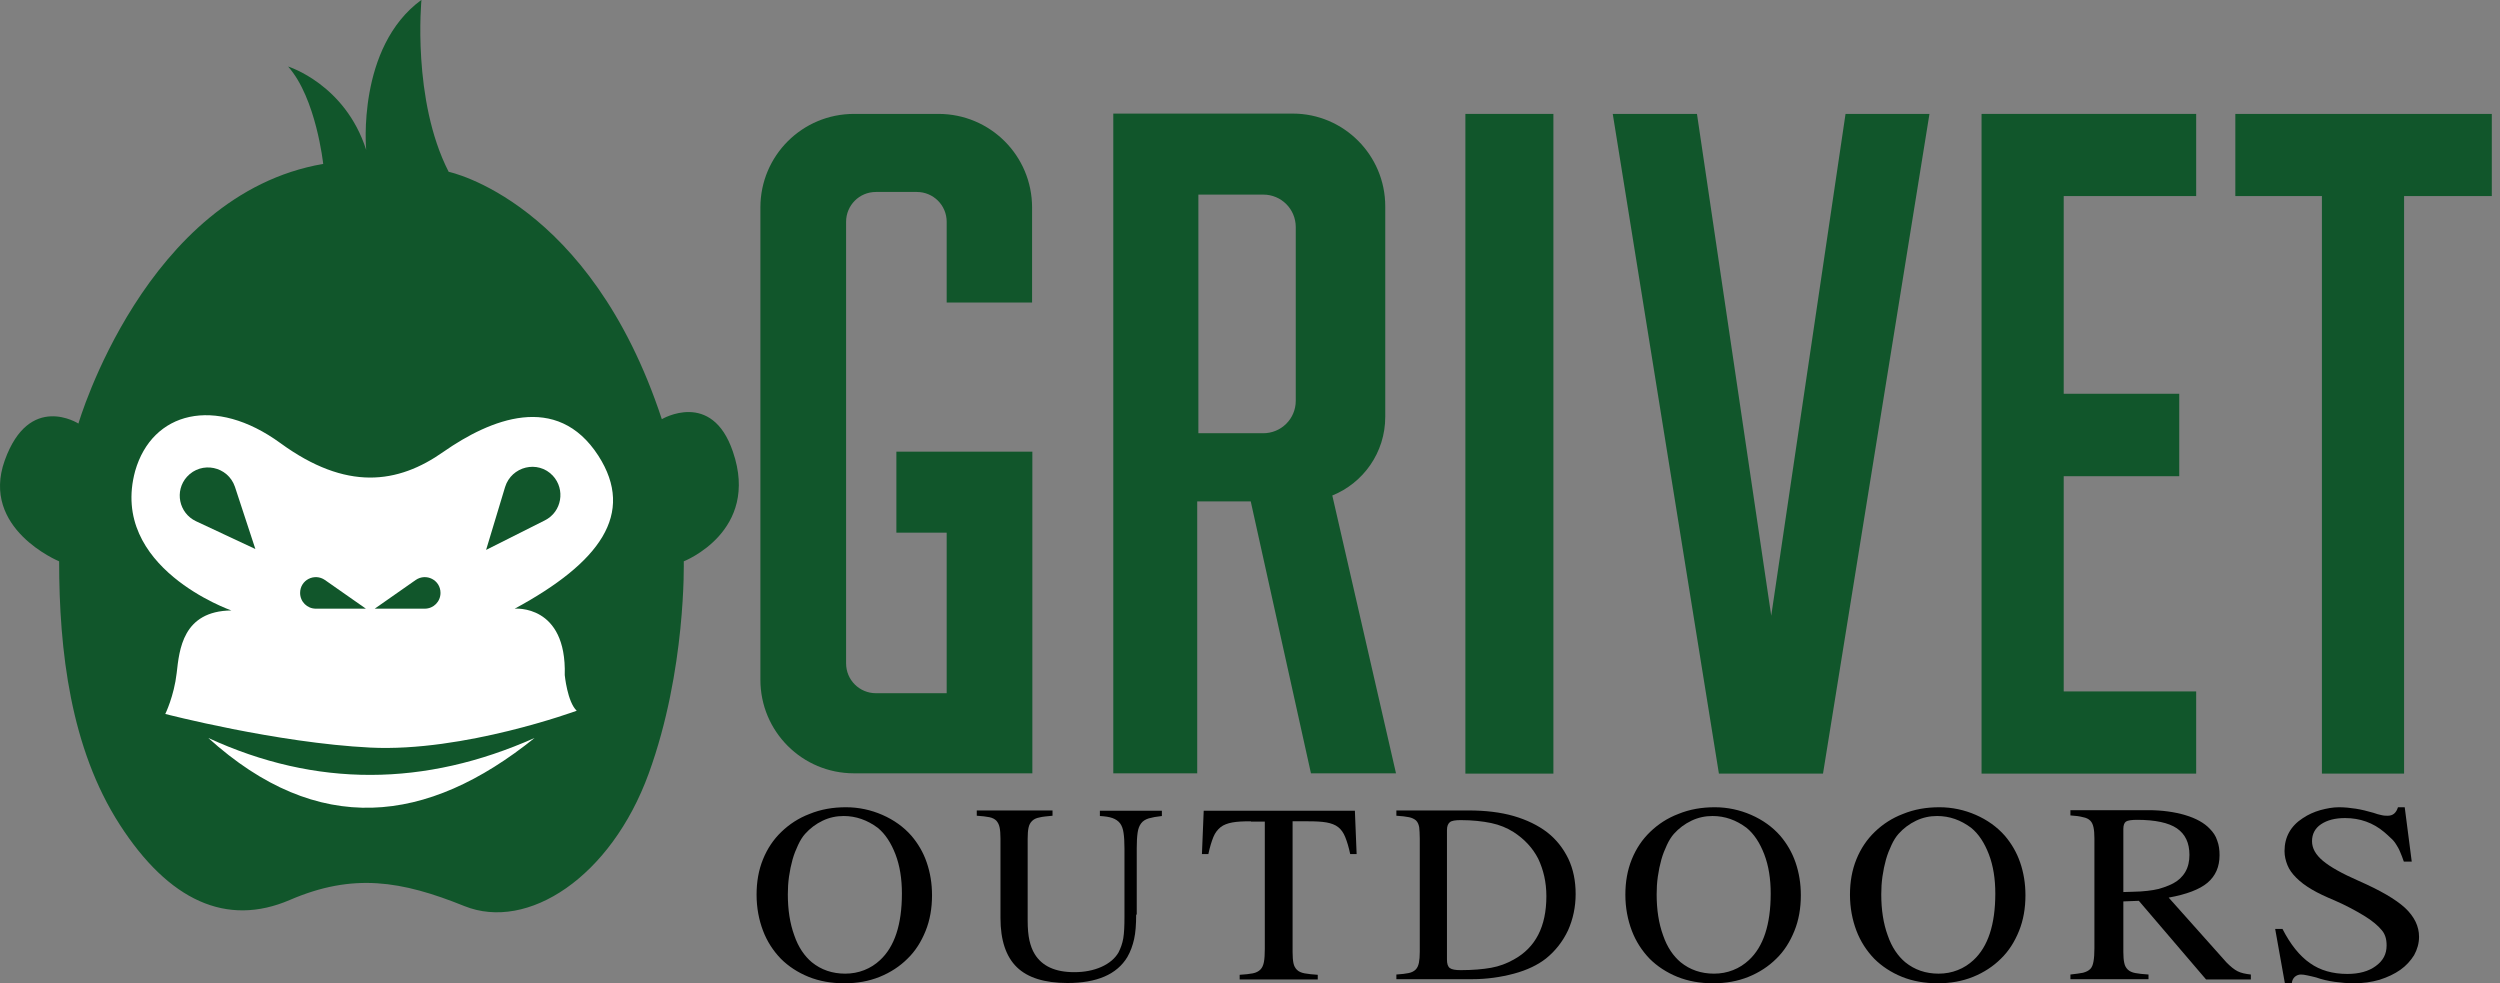
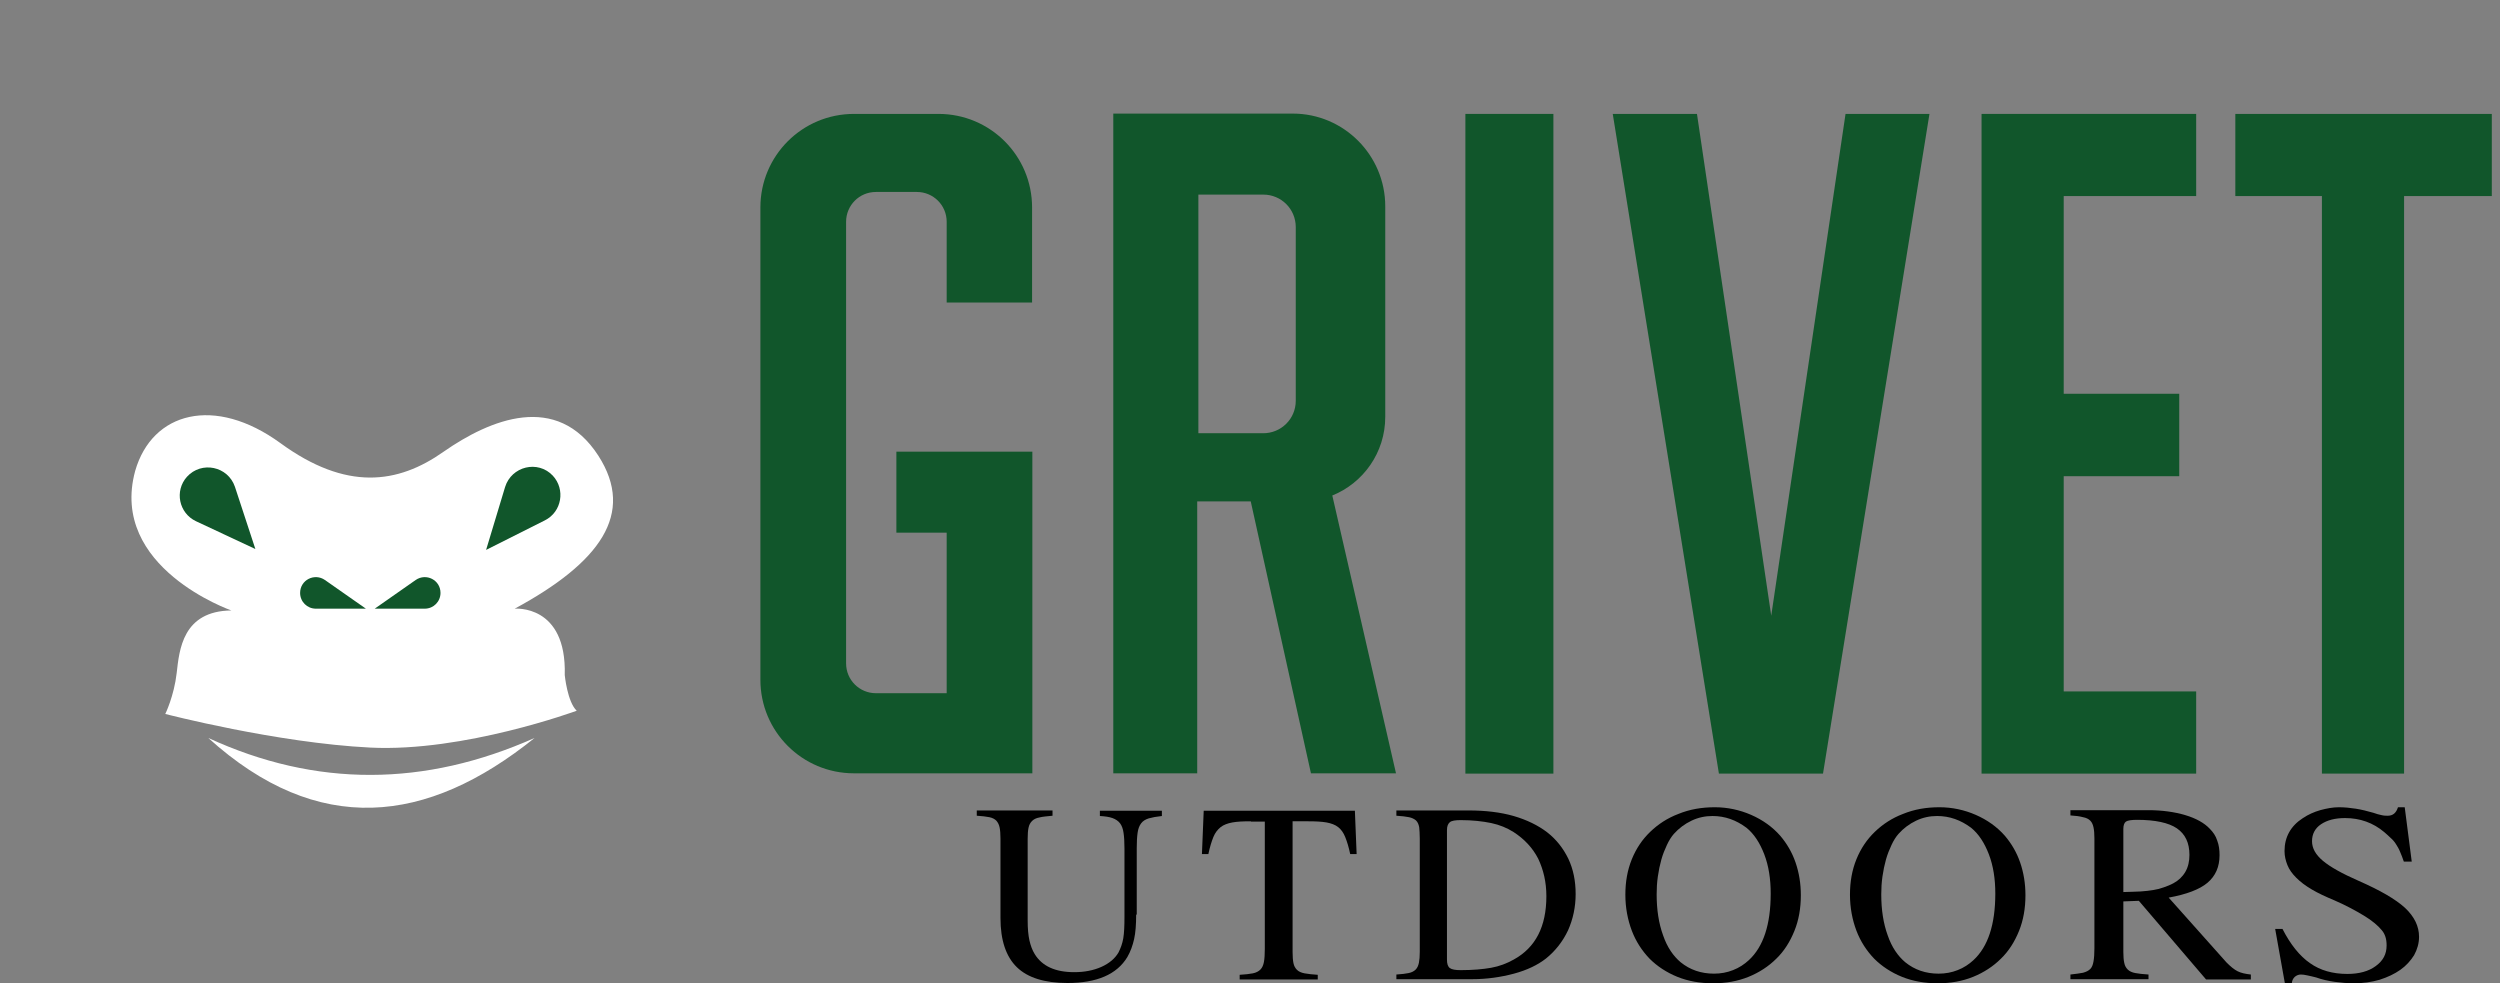
<svg xmlns="http://www.w3.org/2000/svg" width="89" height="35" viewBox="0 0 89 35" fill="none">
  <rect x="0" y="0" width="89" height="35" fill="#808080" stroke="none" />
  <g clip-path="url(#clip0_3631_6230)">
-     <path d="M30.119 28.738C30.567 28.738 31.004 28.832 31.41 29.009C31.816 29.186 32.17 29.436 32.451 29.758C32.68 30.029 32.868 30.341 32.992 30.706C33.117 31.07 33.18 31.455 33.18 31.872C33.18 32.33 33.107 32.757 32.951 33.142C32.795 33.527 32.587 33.86 32.305 34.131C32.035 34.401 31.702 34.62 31.316 34.776C30.931 34.932 30.515 35.005 30.057 35.005C29.599 35.005 29.172 34.932 28.787 34.776C28.401 34.62 28.068 34.401 27.798 34.131C27.527 33.85 27.308 33.516 27.163 33.131C27.017 32.746 26.934 32.319 26.934 31.851C26.934 31.393 27.006 30.976 27.163 30.591C27.319 30.206 27.537 29.883 27.819 29.613C28.1 29.342 28.433 29.123 28.818 28.977C29.224 28.811 29.651 28.738 30.119 28.738ZM30.036 29.05C29.776 29.05 29.526 29.102 29.286 29.217C29.047 29.331 28.839 29.488 28.662 29.685C28.568 29.79 28.485 29.925 28.412 30.081C28.339 30.237 28.266 30.414 28.214 30.602C28.162 30.789 28.12 30.987 28.089 31.205C28.058 31.424 28.047 31.632 28.047 31.84C28.047 32.382 28.12 32.871 28.276 33.298C28.422 33.725 28.641 34.037 28.901 34.256C29.234 34.526 29.63 34.662 30.088 34.662C30.327 34.662 30.556 34.62 30.765 34.537C30.983 34.453 31.171 34.328 31.327 34.183C31.847 33.704 32.108 32.913 32.108 31.809C32.108 31.289 32.035 30.82 31.879 30.414C31.722 30.008 31.514 29.685 31.244 29.467C30.879 29.196 30.473 29.05 30.036 29.05Z" fill="black" />
    <path d="M40.447 32.559C40.447 32.913 40.426 33.204 40.374 33.433C40.322 33.662 40.249 33.87 40.135 34.068C39.76 34.693 39.042 34.995 38.001 34.995C37.189 34.995 36.585 34.807 36.2 34.432C35.815 34.058 35.617 33.475 35.617 32.684V29.852C35.617 29.685 35.606 29.55 35.586 29.456C35.565 29.352 35.523 29.279 35.471 29.217C35.408 29.154 35.325 29.113 35.221 29.092C35.107 29.071 34.961 29.05 34.773 29.04V28.852H37.47V29.04C37.272 29.061 37.116 29.071 37.001 29.102C36.887 29.123 36.803 29.165 36.741 29.227C36.679 29.29 36.637 29.363 36.616 29.467C36.595 29.561 36.585 29.696 36.585 29.862V32.767C36.585 33.058 36.606 33.287 36.647 33.475C36.689 33.662 36.751 33.829 36.835 33.964C37.095 34.391 37.563 34.609 38.24 34.609C38.605 34.609 38.927 34.547 39.208 34.422C39.489 34.297 39.698 34.12 39.822 33.902C39.895 33.756 39.958 33.589 39.989 33.402C40.02 33.215 40.031 32.965 40.031 32.652V30.206C40.031 29.977 40.02 29.79 39.999 29.654C39.979 29.508 39.937 29.394 39.875 29.311C39.812 29.227 39.718 29.165 39.604 29.123C39.489 29.082 39.344 29.061 39.156 29.05V28.863H41.363V29.05C41.166 29.071 41.009 29.102 40.895 29.134C40.77 29.175 40.687 29.227 40.624 29.311C40.562 29.394 40.52 29.498 40.499 29.644C40.478 29.79 40.468 29.977 40.468 30.195V32.559H40.447Z" fill="black" />
    <path d="M44.528 29.238C44.257 29.238 44.038 29.248 43.872 29.279C43.705 29.31 43.559 29.363 43.455 29.446C43.351 29.529 43.258 29.644 43.195 29.8C43.133 29.956 43.07 30.154 43.018 30.404H42.789L42.852 28.863H48.234L48.296 30.404H48.067C48.015 30.154 47.953 29.956 47.89 29.8C47.828 29.644 47.744 29.529 47.64 29.446C47.536 29.363 47.391 29.31 47.224 29.279C47.047 29.248 46.828 29.238 46.558 29.238H46.016V33.891C46.016 34.058 46.027 34.193 46.047 34.287C46.068 34.391 46.11 34.464 46.172 34.526C46.235 34.589 46.329 34.63 46.443 34.651C46.568 34.672 46.724 34.693 46.912 34.703V34.87H44.132V34.703C44.33 34.693 44.486 34.672 44.6 34.651C44.715 34.63 44.809 34.578 44.871 34.516C44.934 34.453 44.975 34.359 44.996 34.245C45.017 34.13 45.027 33.974 45.027 33.787V29.248H44.528V29.238Z" fill="black" />
    <path d="M50.544 29.852C50.544 29.685 50.533 29.55 50.523 29.446C50.502 29.342 50.471 29.269 50.408 29.206C50.346 29.154 50.263 29.113 50.159 29.092C50.054 29.071 49.898 29.05 49.711 29.04V28.852H52.282C52.876 28.852 53.417 28.915 53.886 29.05C54.354 29.186 54.76 29.384 55.083 29.633C55.406 29.883 55.655 30.206 55.832 30.57C56.009 30.945 56.093 31.361 56.093 31.83C56.093 32.288 55.999 32.725 55.822 33.121C55.635 33.516 55.374 33.85 55.041 34.12C54.75 34.349 54.364 34.537 53.896 34.662C53.428 34.786 52.938 34.859 52.407 34.859H49.711V34.693C49.898 34.682 50.044 34.662 50.148 34.641C50.252 34.62 50.336 34.578 50.398 34.516C50.461 34.453 50.492 34.37 50.513 34.276C50.533 34.172 50.544 34.047 50.544 33.891V29.852ZM51.512 34.162C51.512 34.308 51.543 34.412 51.616 34.464C51.689 34.516 51.814 34.537 52.001 34.537C52.428 34.537 52.792 34.505 53.084 34.453C53.375 34.401 53.646 34.297 53.886 34.162C54.666 33.735 55.051 32.986 55.051 31.903C55.051 31.403 54.947 30.966 54.76 30.57C54.562 30.185 54.271 29.873 53.886 29.623C53.657 29.477 53.386 29.363 53.084 29.3C52.782 29.238 52.418 29.196 52.001 29.196C51.814 29.196 51.678 29.217 51.616 29.269C51.554 29.321 51.512 29.404 51.512 29.55V34.162Z" fill="black" />
    <path d="M61.049 28.738C61.496 28.738 61.934 28.832 62.34 29.009C62.746 29.186 63.1 29.436 63.381 29.758C63.61 30.029 63.797 30.341 63.922 30.706C64.047 31.07 64.11 31.455 64.11 31.872C64.11 32.33 64.037 32.757 63.88 33.142C63.724 33.527 63.516 33.86 63.235 34.131C62.964 34.401 62.631 34.62 62.246 34.776C61.861 34.932 61.444 35.005 60.986 35.005C60.528 35.005 60.102 34.932 59.716 34.776C59.331 34.62 58.998 34.401 58.727 34.131C58.457 33.85 58.238 33.516 58.092 33.131C57.947 32.746 57.863 32.319 57.863 31.851C57.863 31.393 57.936 30.976 58.092 30.591C58.248 30.206 58.467 29.883 58.748 29.613C59.029 29.342 59.362 29.123 59.748 28.977C60.154 28.811 60.58 28.738 61.049 28.738ZM60.966 29.05C60.705 29.05 60.456 29.102 60.216 29.217C59.977 29.331 59.768 29.488 59.591 29.685C59.498 29.79 59.414 29.925 59.342 30.081C59.269 30.237 59.196 30.414 59.144 30.602C59.092 30.789 59.05 30.987 59.019 31.205C58.988 31.424 58.977 31.632 58.977 31.84C58.977 32.382 59.05 32.871 59.206 33.298C59.352 33.725 59.571 34.037 59.831 34.256C60.164 34.526 60.56 34.662 61.018 34.662C61.257 34.662 61.486 34.62 61.694 34.537C61.913 34.453 62.1 34.328 62.257 34.183C62.777 33.704 63.037 32.913 63.037 31.809C63.037 31.289 62.964 30.82 62.808 30.414C62.652 30.008 62.444 29.685 62.173 29.467C61.809 29.196 61.413 29.05 60.966 29.05Z" fill="black" />
    <path d="M69.045 28.738C69.493 28.738 69.93 28.832 70.336 29.009C70.742 29.186 71.096 29.436 71.377 29.758C71.606 30.029 71.793 30.341 71.918 30.706C72.043 31.07 72.106 31.455 72.106 31.872C72.106 32.33 72.033 32.757 71.877 33.142C71.721 33.527 71.512 33.86 71.231 34.131C70.96 34.401 70.627 34.62 70.242 34.776C69.857 34.932 69.441 35.005 68.983 35.005C68.525 35.005 68.098 34.932 67.712 34.776C67.327 34.62 66.994 34.401 66.723 34.131C66.453 33.85 66.234 33.516 66.088 33.131C65.943 32.746 65.859 32.319 65.859 31.851C65.859 31.393 65.932 30.976 66.088 30.591C66.245 30.206 66.463 29.883 66.744 29.613C67.025 29.342 67.359 29.123 67.744 28.977C68.15 28.811 68.576 28.738 69.045 28.738ZM68.962 29.05C68.701 29.05 68.452 29.102 68.212 29.217C67.973 29.331 67.764 29.488 67.588 29.685C67.494 29.79 67.41 29.925 67.338 30.081C67.265 30.237 67.192 30.414 67.14 30.602C67.088 30.789 67.046 30.987 67.015 31.205C66.984 31.424 66.973 31.632 66.973 31.84C66.973 32.382 67.046 32.871 67.202 33.298C67.348 33.725 67.567 34.037 67.827 34.256C68.16 34.526 68.556 34.662 69.014 34.662C69.253 34.662 69.482 34.62 69.69 34.537C69.909 34.453 70.096 34.328 70.253 34.183C70.773 33.704 71.033 32.913 71.033 31.809C71.033 31.289 70.96 30.82 70.804 30.414C70.648 30.008 70.44 29.685 70.169 29.467C69.805 29.196 69.409 29.05 68.962 29.05Z" fill="black" />
    <path d="M80.151 34.87H78.537L76.143 32.069L75.591 32.09V33.891C75.591 34.047 75.602 34.183 75.623 34.276C75.643 34.38 75.685 34.453 75.748 34.516C75.81 34.578 75.904 34.62 76.018 34.641C76.133 34.661 76.289 34.682 76.487 34.693V34.859H73.707V34.693C73.894 34.672 74.051 34.651 74.155 34.63C74.269 34.599 74.353 34.557 74.415 34.495C74.477 34.432 74.509 34.339 74.529 34.224C74.55 34.11 74.561 33.954 74.561 33.766V29.841C74.561 29.685 74.55 29.55 74.529 29.456C74.509 29.363 74.477 29.279 74.415 29.217C74.353 29.154 74.269 29.113 74.155 29.092C74.04 29.061 73.894 29.04 73.707 29.029V28.842H76.476C76.966 28.842 77.413 28.904 77.798 29.019C78.183 29.134 78.475 29.3 78.662 29.498C78.787 29.623 78.881 29.758 78.933 29.925C78.996 30.091 79.016 30.258 79.016 30.445C79.016 30.862 78.871 31.184 78.59 31.424C78.308 31.663 77.84 31.84 77.205 31.955L79.266 34.266C79.412 34.412 79.537 34.516 79.662 34.578C79.787 34.641 79.943 34.672 80.13 34.693V34.87H80.151ZM75.591 31.757C75.831 31.747 76.029 31.747 76.206 31.736C76.382 31.726 76.528 31.705 76.664 31.684C76.799 31.663 76.913 31.632 77.028 31.59C77.142 31.549 77.257 31.507 77.371 31.445C77.549 31.351 77.694 31.216 77.798 31.039C77.902 30.862 77.944 30.654 77.944 30.435C77.944 30.008 77.798 29.696 77.496 29.488C77.205 29.29 76.726 29.186 76.081 29.186C75.883 29.186 75.748 29.206 75.685 29.248C75.623 29.29 75.591 29.383 75.591 29.508V31.757Z" fill="black" />
    <path d="M85.858 30.674H85.577C85.535 30.539 85.483 30.424 85.441 30.32C85.4 30.216 85.348 30.133 85.296 30.05C85.244 29.966 85.181 29.894 85.108 29.831C85.046 29.769 84.963 29.696 84.879 29.623C84.484 29.29 84.015 29.123 83.484 29.123C83.13 29.123 82.849 29.196 82.63 29.342C82.412 29.488 82.308 29.696 82.308 29.946C82.308 30.195 82.433 30.424 82.693 30.643C82.953 30.862 83.38 31.101 83.974 31.361C84.733 31.695 85.275 32.007 85.618 32.319C85.951 32.632 86.118 32.975 86.118 33.35C86.118 33.579 86.056 33.797 85.941 34.006C85.816 34.203 85.66 34.38 85.452 34.526C85.244 34.672 85.004 34.786 84.713 34.88C84.421 34.964 84.119 35.005 83.796 35.005C83.567 35.005 83.338 34.984 83.109 34.953C82.88 34.922 82.662 34.87 82.454 34.797C82.339 34.766 82.235 34.745 82.141 34.724C82.048 34.703 81.975 34.693 81.912 34.693C81.829 34.693 81.756 34.724 81.694 34.776C81.631 34.839 81.6 34.901 81.59 34.995H81.34L80.996 33.069H81.256C81.537 33.62 81.871 34.037 82.235 34.287C82.599 34.547 83.047 34.672 83.567 34.672C83.984 34.672 84.327 34.578 84.577 34.391C84.838 34.203 84.963 33.964 84.963 33.662C84.963 33.548 84.952 33.444 84.921 33.35C84.89 33.256 84.848 33.183 84.796 33.121C84.661 32.954 84.452 32.777 84.161 32.6C83.869 32.423 83.526 32.236 83.12 32.059C82.797 31.924 82.526 31.799 82.297 31.663C82.068 31.528 81.891 31.393 81.746 31.247C81.6 31.101 81.496 30.956 81.433 30.799C81.371 30.643 81.329 30.477 81.329 30.3C81.329 29.8 81.548 29.404 81.985 29.123C82.172 28.998 82.381 28.905 82.599 28.842C82.828 28.78 83.047 28.738 83.266 28.738C83.463 28.738 83.672 28.759 83.869 28.79C84.067 28.821 84.275 28.873 84.494 28.936C84.598 28.977 84.692 28.998 84.785 29.019C84.869 29.04 84.942 29.04 85.004 29.04C85.192 29.04 85.306 28.936 85.368 28.738H85.608L85.858 30.674Z" fill="black" />
    <path d="M55.301 4.055H52.168V27.541H55.301V4.055Z" fill="#11562B" />
    <path d="M68.689 4.055L64.899 27.541H61.193L57.414 4.055H60.412L63.056 21.919L65.701 4.055H68.689Z" fill="#11562B" />
    <path d="M88.708 4.055H85.585H82.66H79.578V6.98H82.66V27.541H85.585V6.98H88.708V4.055Z" fill="#11562B" />
    <path d="M78.184 6.98V4.055H73.468H71.407H70.543V27.541H71.407H73.468H78.184V24.615H73.468V16.953H77.581V14.018H73.468V6.98H78.184Z" fill="#11562B" />
    <path d="M49.7 27.541L47.43 17.64C48.534 17.193 49.315 16.11 49.315 14.84V7.345C49.315 5.523 47.836 4.044 46.025 4.044H39.633V27.53H42.621V17.849H44.526L46.67 27.53H49.7V27.541ZM42.662 6.928H44.973C45.619 6.928 46.129 7.449 46.129 8.084V14.268C46.129 14.913 45.608 15.423 44.973 15.423H42.662V6.928Z" fill="#11562B" />
    <path d="M33.702 10.769V7.896C33.702 7.303 33.223 6.834 32.64 6.834H31.182C30.589 6.834 30.121 7.313 30.121 7.896V23.616C30.121 24.209 30.599 24.678 31.182 24.678H33.702V18.962H31.911V16.079H36.752V27.53H30.402C28.559 27.53 27.07 26.042 27.07 24.199V7.386C27.07 5.543 28.559 4.055 30.402 4.055H33.41C35.253 4.055 36.742 5.543 36.742 7.386V10.769H33.702Z" fill="#11562B" />
-     <path d="M2.105 19.983C2.105 19.983 -0.706 18.827 0.169 16.391C1.043 13.955 2.792 15.079 2.792 15.079C2.792 15.079 5.166 6.928 11.506 5.835C11.506 5.835 11.256 3.493 10.256 2.368C10.256 2.368 12.286 2.993 13.036 5.335C13.036 5.335 12.693 1.681 15.004 -0.005C15.004 -0.005 14.66 3.555 15.972 6.116C15.972 6.116 21 7.147 23.561 14.923C23.561 14.923 25.341 13.861 26.091 16.079C27.069 18.921 24.342 19.983 24.342 19.983C24.342 19.983 24.436 23.855 23.093 27.541C21.75 31.226 18.783 33.162 16.534 32.257C14.285 31.351 12.568 31.07 10.319 32.038C8.07 33.006 6.009 32.069 4.26 29.352C2.511 26.635 2.105 23.168 2.105 19.983Z" fill="#11562B" />
    <path d="M5.884 25.417C5.884 25.417 6.196 24.782 6.29 23.959C6.384 23.137 6.498 21.752 8.237 21.732C8.237 21.732 3.875 20.212 4.812 16.766C5.415 14.663 7.643 14.069 9.986 15.777C12.328 17.484 14.16 17.234 15.795 16.079C17.439 14.934 19.823 13.934 21.302 16.224C22.634 18.296 21.343 20.035 18.324 21.669C18.324 21.669 20.177 21.503 20.105 24.032C20.105 24.032 20.198 24.99 20.531 25.302C20.531 25.302 16.513 26.781 13.182 26.614C9.85 26.448 5.884 25.417 5.884 25.417Z" fill="white" />
    <path d="M7.414 26.271C11.318 29.8 15.191 29.363 19.032 26.271C15.128 28.009 11.255 28.041 7.414 26.271Z" fill="white" />
    <path d="M13.026 21.669H11.246C10.933 21.669 10.684 21.419 10.684 21.107C10.684 20.649 11.194 20.389 11.569 20.649L13.026 21.669Z" fill="#11562B" />
    <path d="M13.34 21.669H15.12C15.432 21.669 15.682 21.419 15.682 21.107C15.682 20.649 15.172 20.389 14.797 20.649L13.34 21.669Z" fill="#11562B" />
    <path d="M9.091 19.545L6.978 18.556C6.364 18.265 6.208 17.474 6.655 16.974C7.176 16.401 8.113 16.599 8.363 17.328L9.091 19.545Z" fill="#11562B" />
    <path d="M17.305 19.577L19.397 18.525C20.001 18.223 20.136 17.422 19.678 16.932C19.147 16.37 18.21 16.599 17.981 17.338L17.305 19.577Z" fill="#11562B" />
  </g>
  <defs>
    <clipPath id="clip0_3631_6230">
      <rect width="88.708" height="35" fill="white" />
    </clipPath>
  </defs>
</svg>